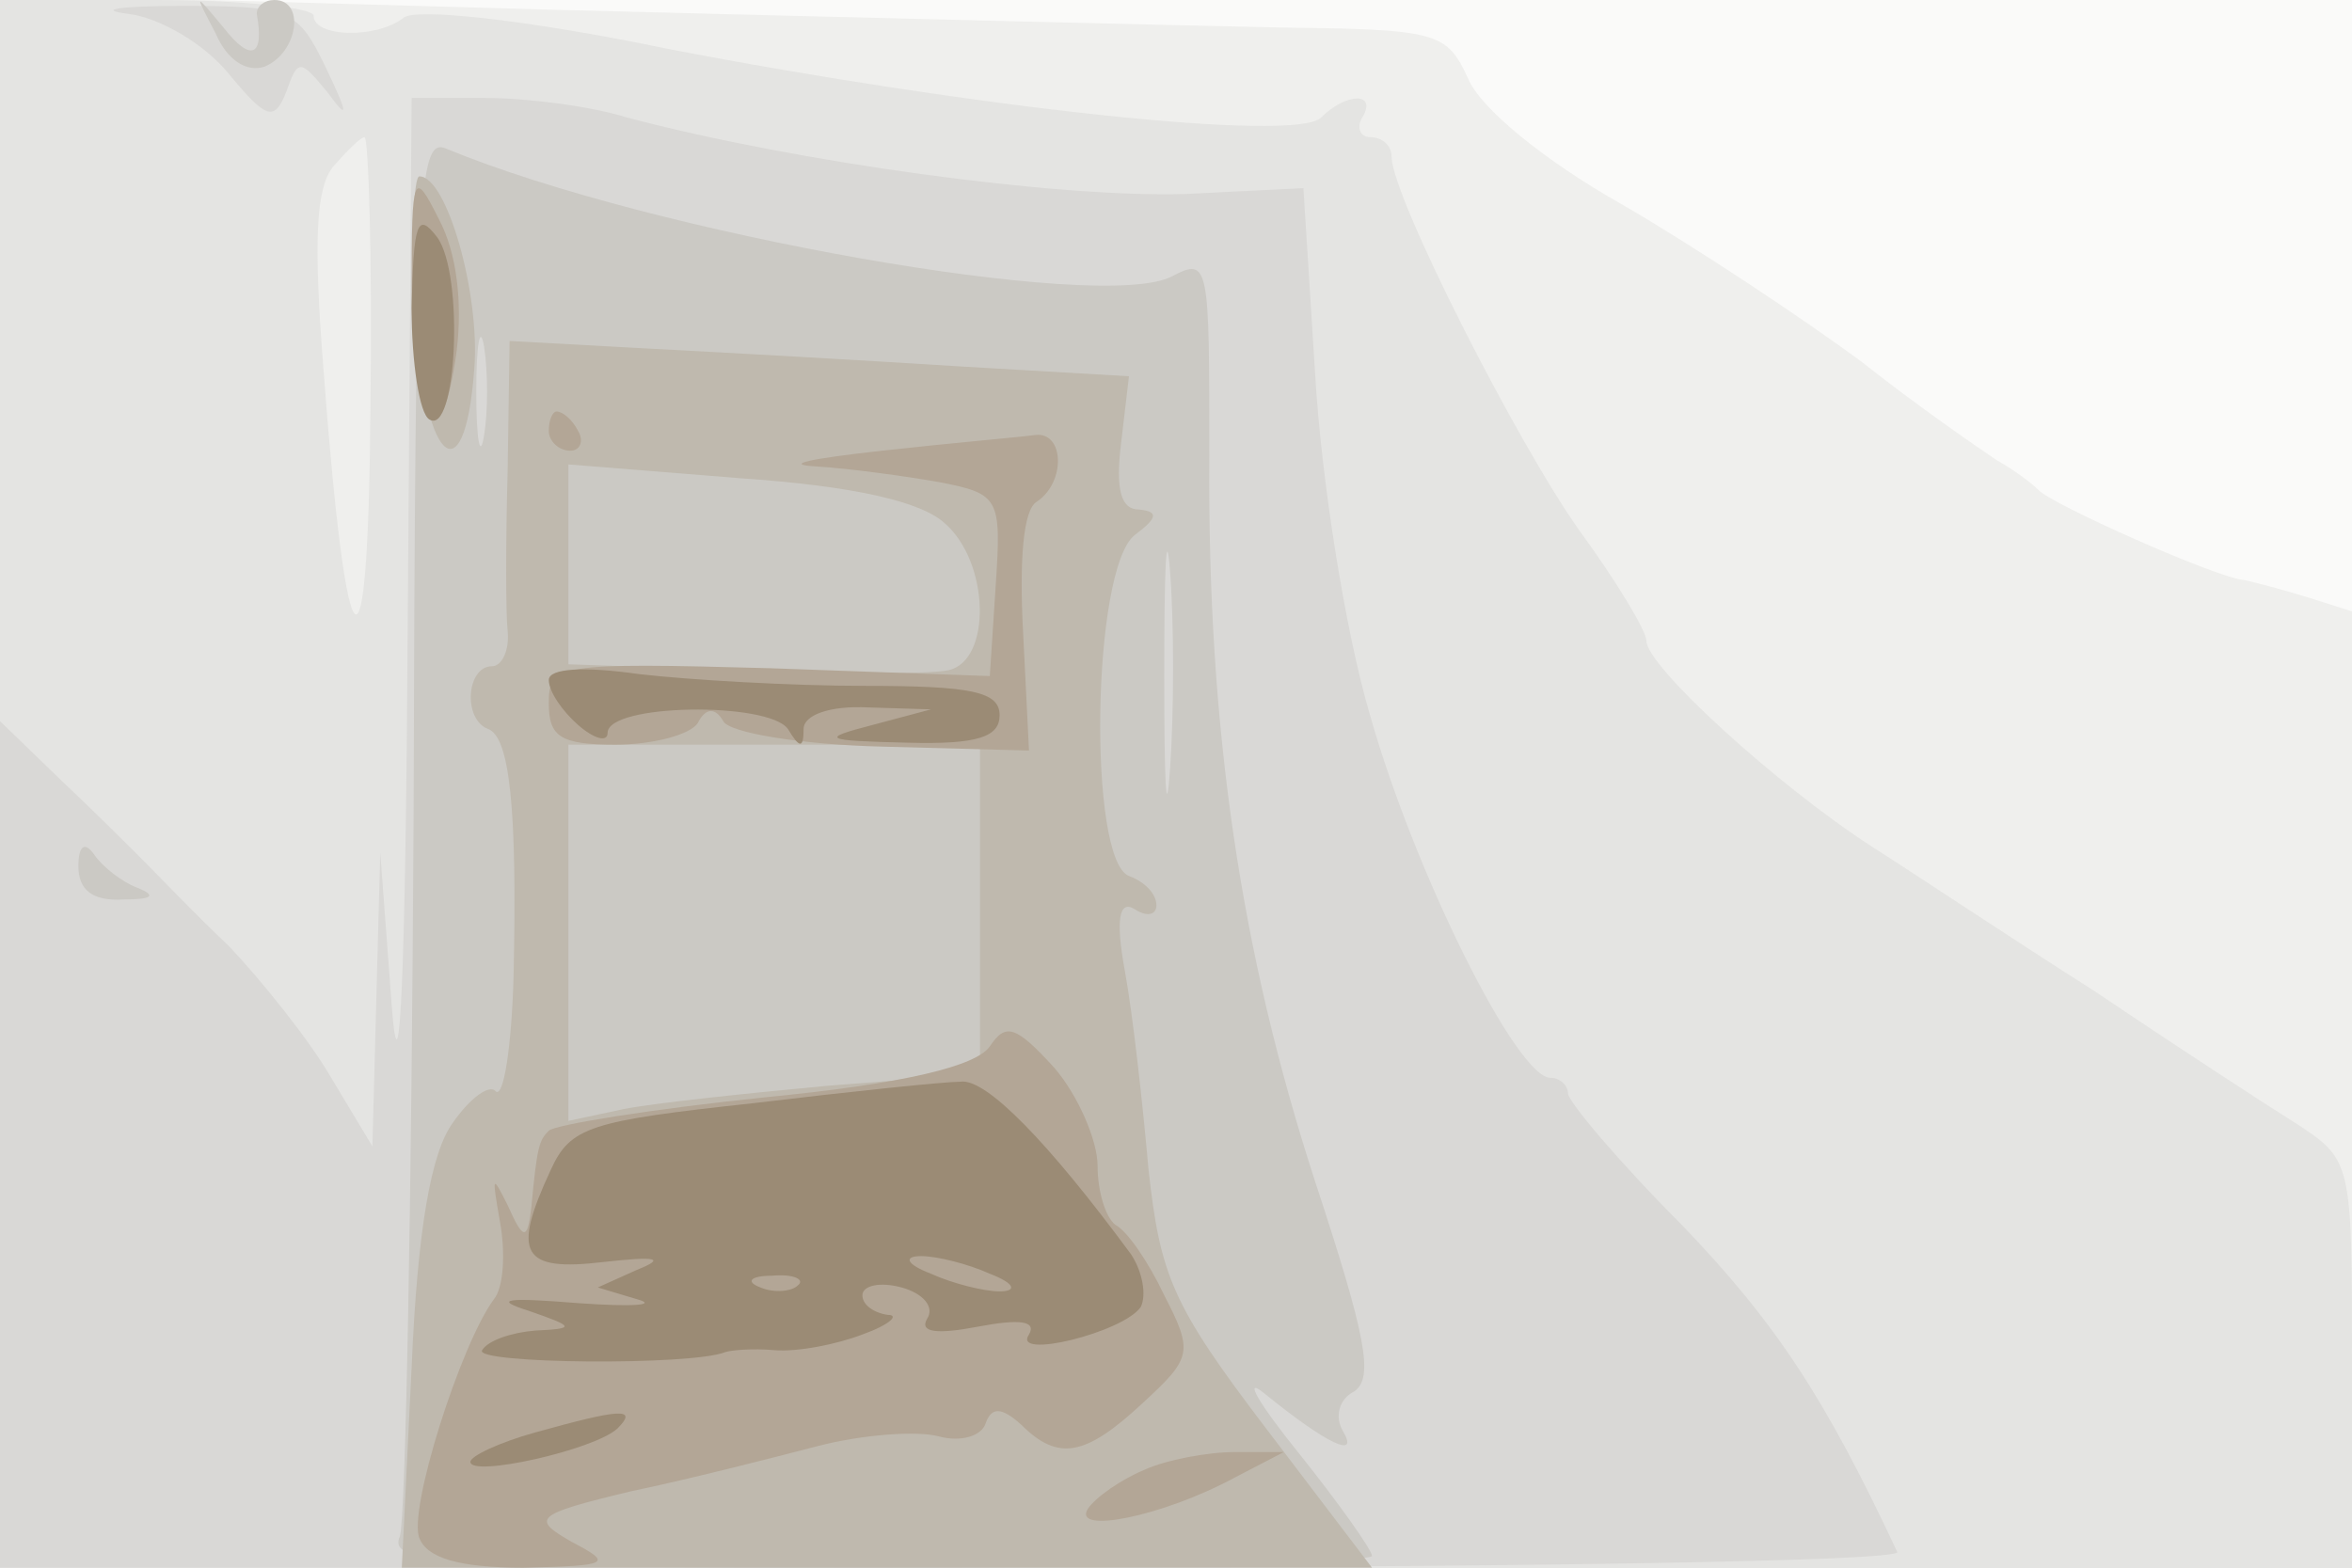
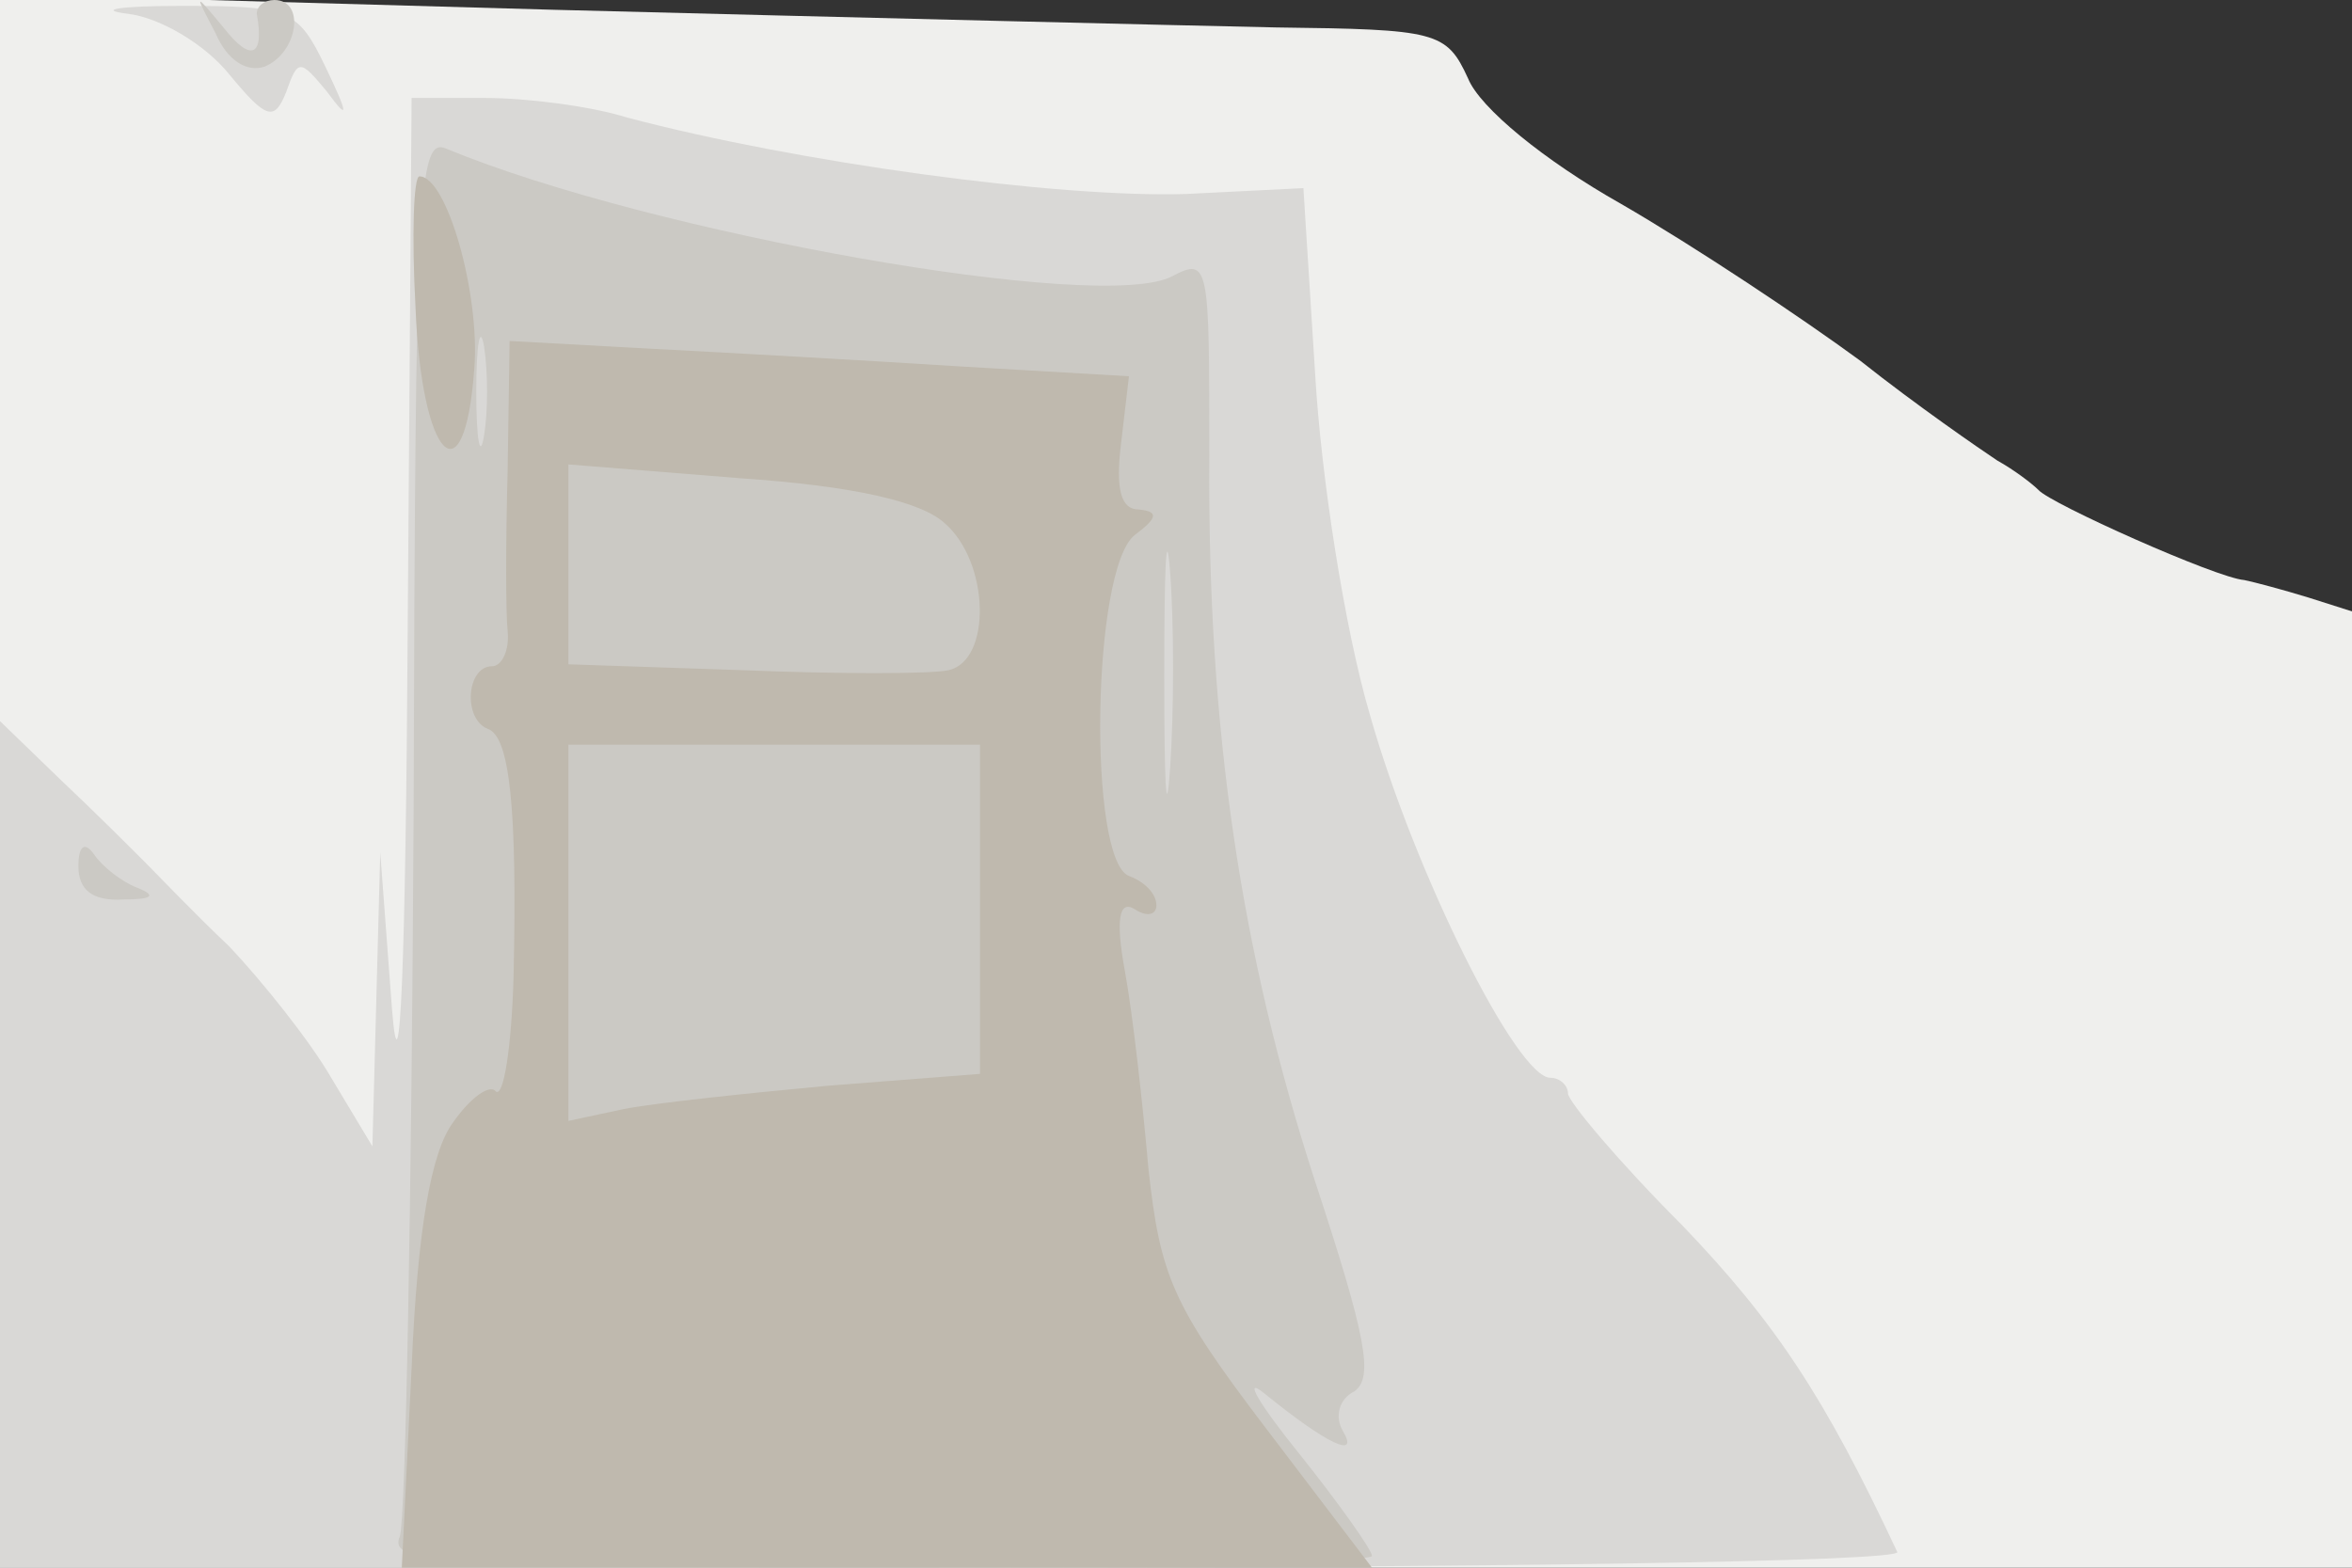
<svg xmlns="http://www.w3.org/2000/svg" width="120" height="80">
  <rect width="100%" height="100%" fill="#333333" stroke="none" />
  <g>
    <svg width="120" height="80" />
    <svg width="120" height="80" version="1.0" viewBox="0 0 120 80">
      <g fill="#fafaf9" transform="matrix(.1 0 0 -.1 0 80)">
-         <path d="M0 400V0h1200v800H0V400z" />
-       </g>
+         </g>
    </svg>
    <svg width="120" height="80" version="1.0" viewBox="0 0 120 80">
      <g fill="#efefed" transform="matrix(.1 0 0 -.1 0 80)">
        <path d="M0 401V0h1200v488l-22 7c-13 4-28 8-33 9-14 1-99 39-105 46-3 3-12 10-21 15-9 6-41 28-70 51-30 22-84 58-122 80-39 22-72 49-78 64-11 24-16 25-98 26-47 1-213 5-368 9L0 803V401z" />
      </g>
    </svg>
    <svg width="120" height="80" version="1.0" viewBox="0 0 120 80">
      <g fill="#e4e4e2" transform="matrix(.1 0 0 -.1 0 80)">
-         <path d="M0 400V0h1200v104c0 104 0 104-29 123-16 10-62 40-102 67-41 26-92 60-114 74-48 31-115 92-115 105 0 5-15 30-34 56-32 45-96 171-96 191 0 6-5 10-11 10-5 0-7 5-4 10 8 13-8 13-21 0s-177 5-333 35c-72 15-129 21-135 16-14-11-46-10-46 1 0 4-36 8-80 8H0V400zm189 193c-1-149-12-141-24 19-5 64-4 92 5 103 7 8 14 15 16 15s4-62 3-137z" />
-       </g>
+         </g>
    </svg>
    <svg width="120" height="80" version="1.0" viewBox="0 0 120 80">
      <g fill="#d9d8d6" transform="matrix(.1 0 0 -.1 0 80)">
        <path d="M65 793c17-2 40-16 52-31 19-23 23-24 29-9 6 17 7 17 21 0 11-15 11-12-1 13-14 29-18 31-73 31-32 0-44-2-28-4zm143-315c-1-169-4-243-8-193l-6 80-2-75-2-75-21 35c-11 19-35 49-52 67-18 17-37 37-43 43-7 7-26 26-43 42L0 432V0h486c267 0 484 3 482 8-37 79-62 117-110 167-32 32-58 63-58 67s-4 8-9 8c-17 0-69 104-92 185-13 44-25 122-28 174l-6 95-60-3c-66-2-198 16-285 39-19 6-52 10-72 10h-38l-2-272z" />
      </g>
    </svg>
    <svg width="120" height="80" version="1.0" viewBox="0 0 120 80">
      <g fill="#cbc9c4" transform="matrix(.1 0 0 -.1 0 80)">
        <path d="M110 783c6-14 16-20 25-17 17 7 21 34 5 34-5 0-9-3-9-7 4-22-3-25-17-7-15 18-15 18-4-3zm101-401c-1-193-4-357-7-366-6-14 20-16 245-16 138 0 251 3 251 6s-17 27-37 52c-21 26-29 40-18 31 32-26 49-34 40-19-4 7-2 16 6 20 10 7 6 28-20 107-38 117-55 231-54 370 0 98 0 102-19 92-36-19-266 22-370 65-15 7-16-21-17-342zm36 196c-2-13-4-3-4 22s2 35 4 23c2-13 2-33 0-45zm350-170c-2-29-3-8-3 47s1 79 3 53 2-71 0-100zM40 358c0-12 7-18 23-17 15 0 17 2 7 6-8 3-18 11-22 17-5 7-8 4-8-6z" />
      </g>
    </svg>
    <svg width="120" height="80" version="1.0" viewBox="0 0 120 80">
      <g fill="#bfb9ae" transform="matrix(.1 0 0 -.1 0 80)">
        <path d="M212 643c3-77 25-100 30-31 3 38-14 98-28 98-3 0-4-30-2-67zm47-83c-1-36-1-73 0-82 1-10-3-18-8-18-13 0-15-27-2-32 11-4 15-40 13-127-1-35-5-61-9-58-3 4-13-3-22-16-11-15-18-54-21-125L205 0h495l-54 71c-48 63-54 78-60 132-3 34-8 79-12 101-5 27-3 37 5 32 6-4 11-3 11 2 0 6-6 12-14 15-21 8-19 157 3 174 12 9 12 12 2 13-9 0-12 10-9 34l4 34-86 5c-47 3-118 7-157 9l-73 4-1-66zm223-27c23-20 24-70 2-75-9-2-56-2-105 0l-89 3v102l87-7c59-4 93-12 105-23zm18-197v-84l-77-6c-43-4-90-9-105-12l-28-6v192h210v-84z" />
      </g>
    </svg>
    <svg width="120" height="80" version="1.0" viewBox="0 0 120 80">
      <g fill="#b3a696" transform="matrix(.1 0 0 -.1 0 80)">
-         <path d="M210 653c0-71 15-92 23-32 3 25 0 50-9 67-13 26-14 24-14-35zm70-73c0-5 5-10 11-10 5 0 7 5 4 10-3 6-8 10-11 10-2 0-4-4-4-10zm170-10c-36-4-51-7-34-8s46-5 63-8c31-6 32-8 29-53l-3-46-112 4c-109 3-113 2-113-18 0-17 6-21 34-21 19 0 38 5 42 11 4 8 9 8 13 1 3-6 40-12 81-13l75-2-3 60c-2 37 0 63 7 67 15 10 14 36-1 34-7-1-42-4-78-8zm55-304c-7-10-43-19-115-26-58-6-107-14-110-17-5-5-6-8-9-40-2-16-4-16-12 2-8 16-8 15-4-8 3-16 2-34-3-40-17-23-44-108-38-122 4-10 20-15 53-15 44 1 46 2 25 13-21 12-20 14 30 26 29 6 72 17 95 23s51 8 62 5 22 0 24 7c3 8 8 8 18-1 19-19 33-16 62 11 25 23 26 26 11 55-8 17-19 33-25 36-5 4-9 17-9 30s-10 36-22 50c-20 22-25 23-33 11zm79-216c-12-5-25-14-29-20-8-13 38-4 75 16l25 13h-25c-14 0-35-4-46-9z" />
-       </g>
+         </g>
    </svg>
    <svg width="120" height="80" version="1.0" viewBox="0 0 120 80">
      <g fill="#9b8b75" transform="matrix(.1 0 0 -.1 0 80)">
-         <path d="M210 643c0-28 4-54 9-57 14-9 18 74 4 93-10 13-12 8-13-36zm70-190c0-6 7-16 15-23s15-9 15-4c0 15 82 16 92 2 6-10 8-10 8 0 0 7 13 12 33 11l32-1-30-8c-27-7-25-8 18-9 36-1 47 3 47 14 0 12-14 15-69 15-37 0-89 3-115 6-28 4-46 3-46-3zm104-216c-83-9-93-12-103-34-20-43-15-52 27-47 27 3 32 2 17-4l-20-9 20-6c11-3-2-4-30-2-37 3-44 2-25-4 23-8 24-9 3-10-12-1-24-5-27-10-5-7 107-8 124-1 3 1 14 2 25 1 12-1 32 3 45 8 14 5 19 10 13 10-7 1-13 5-13 10s9 7 20 4 17-10 13-16c-4-7 5-8 26-4s30 3 26-4c-9-13 48 1 57 14 3 6 1 18-5 27-42 57-74 90-87 88-8 0-56-5-106-11zm121-87c13-5 14-9 5-9-8 0-24 4-35 9-13 5-14 9-5 9 8 0 24-4 35-9zm-98-6c-3-3-12-4-19-1-8 3-5 6 6 6 11 1 17-2 13-5zM273 69c-18-5-33-12-33-15 0-8 63 6 75 17 11 11 1 10-42-2z" />
-       </g>
+         </g>
    </svg>
  </g>
</svg>